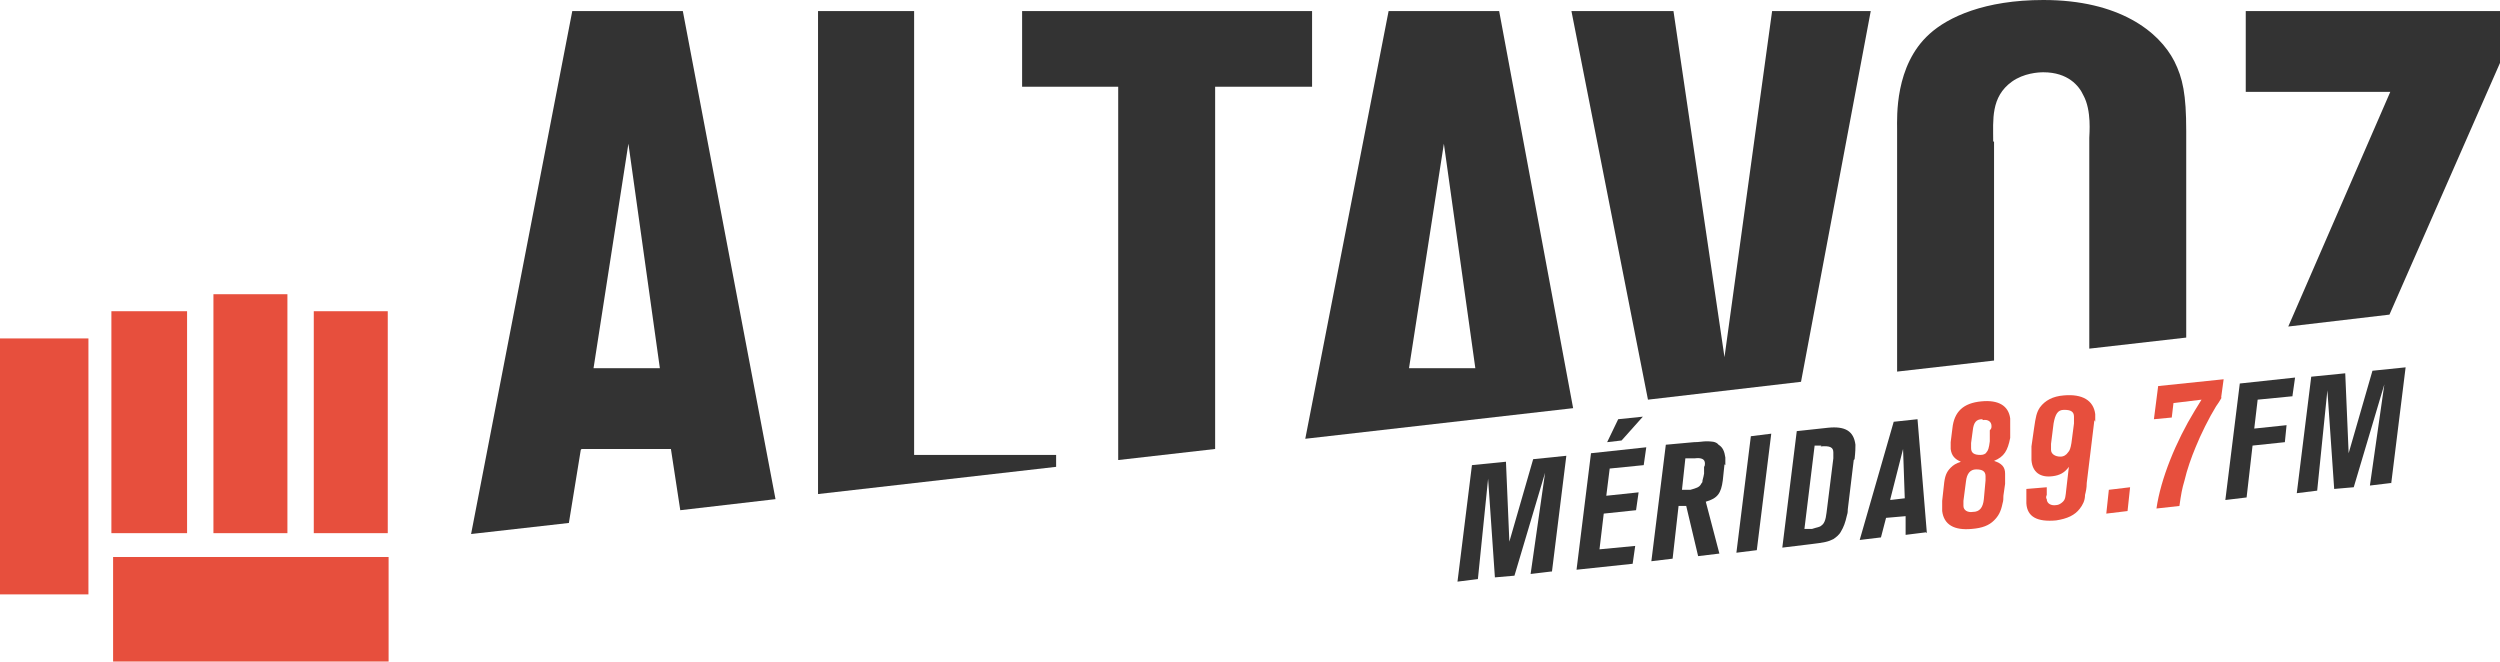
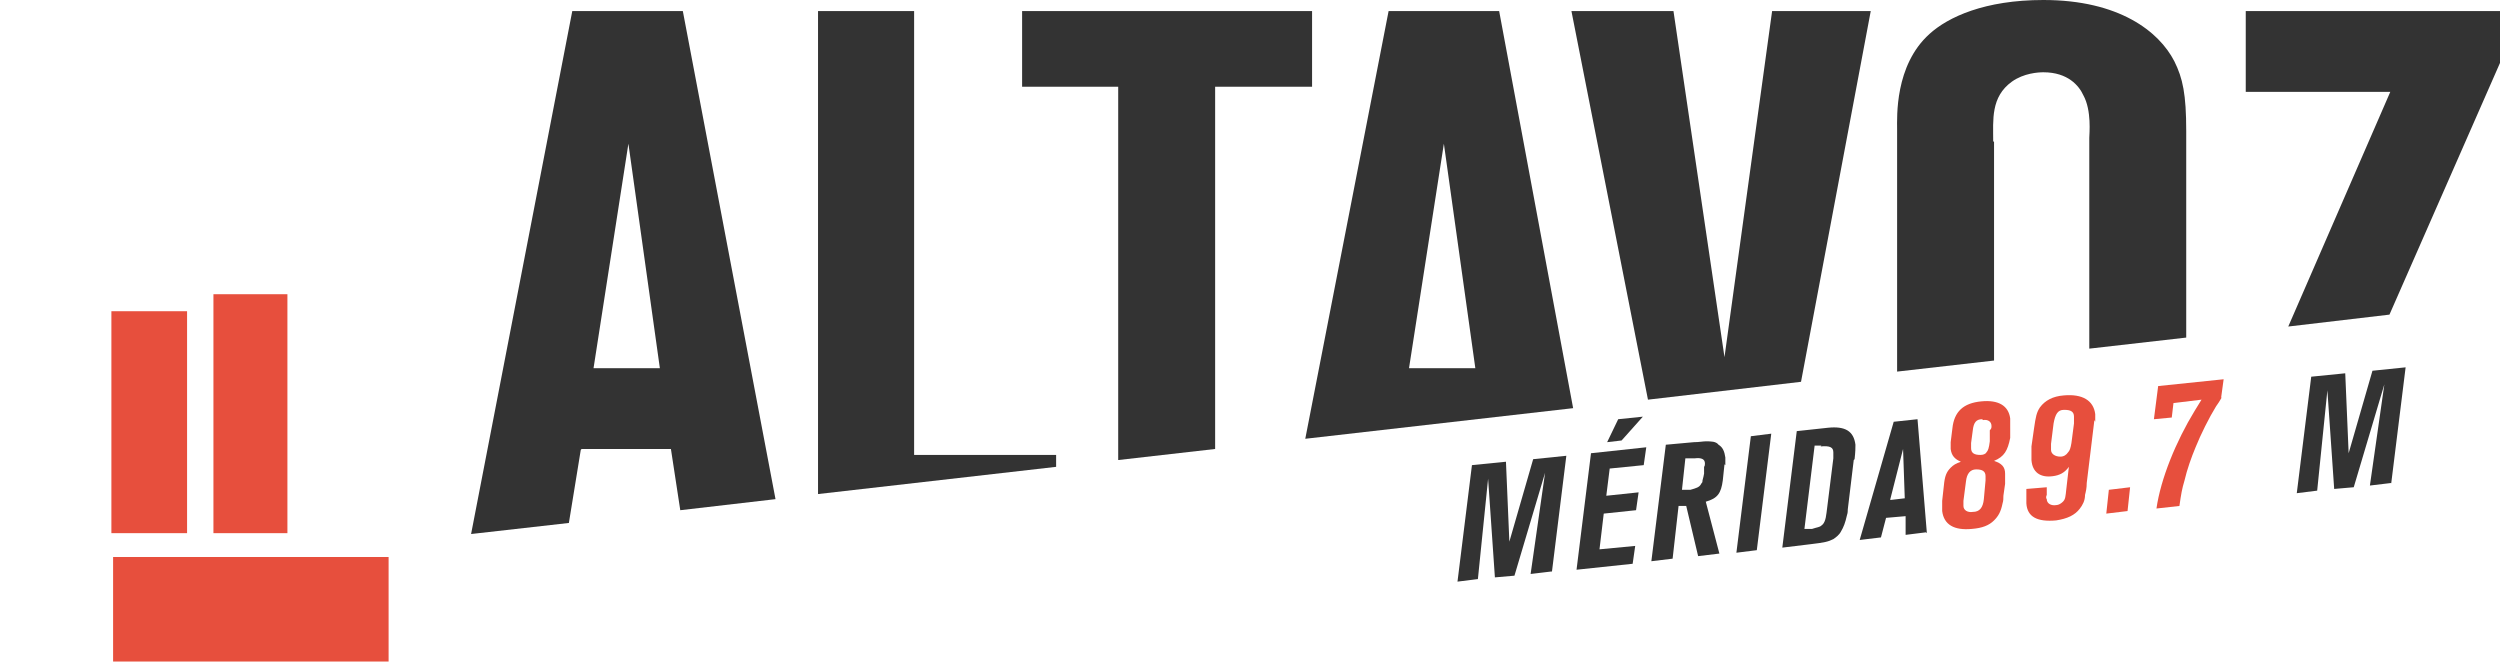
<svg xmlns="http://www.w3.org/2000/svg" id="Layer_1" data-name="Layer 1" version="1.1" viewBox="0 0 294 77.8">
  <defs>
    <style>
      .cls-1 {
        fill: #333;
      }

      .cls-1, .cls-2 {
        stroke-width: 0px;
      }

      .cls-2 {
        fill: #e74f3d;
      }
    </style>
  </defs>
  <g>
    <path class="cls-1" d="M182.5,67.2l-2.5.3,1.7-11.9-3.6,12.1-2.3.2-.8-11.6-1.2,11.8-2.4.3,1.7-13.7,4-.4.4,9.4,2.8-9.7,3.9-.4-1.7,13.7Z" />
    <path class="cls-1" d="M193.3,54.7l-4,.4-.4,3.2,3.8-.4-.3,2.1-3.8.4-.5,4.2,4.2-.4-.3,2.1-6.6.7,1.7-13.7,6.5-.7-.3,2.1ZM190.7,51.8l-1.7.2,1.3-2.7,2.9-.3-2.5,2.8Z" />
    <path class="cls-1" d="M202.8,54.6l-.2,1.9c-.2,1.5-.6,2.1-2,2.5l1.6,6.1-2.5.3-1.4-5.9h-.9c0,0-.7,6.2-.7,6.2l-2.5.3,1.7-13.7,3.3-.3c.6,0,1.1-.1,1.4-.1.6,0,1.2,0,1.5.4.5.3.7.8.8,1.5,0,.3,0,.6,0,.9ZM199.3,53.9h-1.1c0,.1-.4,3.7-.4,3.7h1c.7-.2,1-.3,1.2-.6,0,0,.1-.2.2-.3,0-.3.1-.4.2-1v-.8c.1-.1.1-.3.1-.4,0-.5-.4-.7-1.2-.6Z" />
    <path class="cls-1" d="M206.6,64.7l-2.4.3,1.7-13.7,2.4-.3-1.7,13.7Z" />
    <path class="cls-1" d="M218,54.1l-.7,5.8c0,.2,0,.4-.1.7-.2.9-.4,1.4-.7,1.9-.2.4-.6.7-.9.9-.6.3-1,.4-2.7.6l-3.3.4,1.7-13.7,3.7-.4c2-.2,3,.4,3.2,2,0,.4,0,.8-.1,1.7ZM214.2,52.4h-.8c0,0-1.2,9.8-1.2,9.8h.9c.6-.2.9-.2,1.1-.4.3-.2.5-.6.6-1.5l.8-6.4c0-.3,0-.6,0-.7,0-.6-.4-.8-1.5-.7Z" />
    <path class="cls-1" d="M226.5,62.6l-2.4.3v-2.2c0,0-2.3.2-2.3.2l-.6,2.3-2.5.3,4-13.9,2.8-.3,1.1,13.4ZM222.3,58.8l1.7-.2-.2-5.8-1.5,5.9Z" />
    <path class="cls-2" d="M236.4,50.3v1.2c-.3,1.5-.7,2.2-1.9,2.7.9.3,1.3.7,1.3,1.5,0,.3,0,.7,0,1.2l-.2,1.4c0,.3,0,.6-.1.9-.2,1-.5,1.5-1,2-.6.6-1.4.9-2.6,1-2.1.2-3.3-.5-3.5-2.1,0-.3,0-.7,0-1.2l.2-1.8c.1-1.1.3-1.6.8-2.1.3-.3.6-.5,1.2-.7-.7-.3-1.1-.7-1.2-1.5,0-.3,0-.6,0-.8l.2-1.6c.2-2,1.3-3,3.4-3.2,2-.2,3.2.5,3.4,2,0,.3,0,.6,0,1ZM232.4,55.2c-.7,0-1.1.5-1.2,1.4l-.3,2.3c0,.2,0,.5,0,.6,0,.5.5.8,1.1.7.8,0,1.2-.5,1.3-1.5l.2-2.2c0-.2,0-.4,0-.5,0-.6-.4-.8-1.1-.8ZM233.1,49.3c-.7,0-1,.4-1.1,1.3l-.2,1.5c0,.4,0,.5,0,.6,0,.6.4.8,1.1.8.3,0,.6-.1.7-.3.2-.2.3-.5.4-1.3v-1.3c.2-.2.2-.3.2-.5,0-.5-.4-.8-1-.7Z" />
    <path class="cls-2" d="M246.3,49.4l-.9,7.4c0,.6-.1,1-.2,1.4,0,.7-.3,1.2-.6,1.6-.6.8-1.5,1.2-2.8,1.4-2.2.2-3.4-.4-3.5-2,0-.3,0-.6,0-.9v-.8c0,0,2.4-.2,2.4-.2v.9c-.1.2-.1.4,0,.5,0,.5.5.8,1.1.7.3,0,.6-.2.8-.4.3-.3.3-.6.4-1.5l.3-2.6c-.5.7-1.1,1-1.9,1.1-1.5.2-2.4-.5-2.5-1.9,0-.5,0-1,0-1.6l.3-2.1c.2-1.4.3-1.9.7-2.5.6-.8,1.5-1.3,2.8-1.4,2.2-.2,3.5.6,3.7,2.2,0,.3,0,.6,0,.9ZM242.7,48.2c-.7,0-1,.5-1.2,1.6l-.3,2.4c0,.3,0,.5,0,.7,0,.5.5.8,1.1.8.4,0,.7-.2.9-.5.2-.2.3-.5.4-1.1l.3-2.3c0-.3,0-.6,0-.8,0-.6-.4-.8-1.1-.8Z" />
    <path class="cls-2" d="M250.2,60.1l-2.5.3.3-2.8,2.5-.3-.3,2.8Z" />
    <path class="cls-2" d="M261.3,46.7c-.3.5-.4.7-.7,1.1-.8,1.3-1.8,3.3-2.4,4.8-.5,1.2-1,2.6-1.3,3.9-.3,1-.4,1.6-.6,3l-2.7.3c.5-3.5,2.3-7.9,4.5-11.5l.8-1.3-3.3.4-.2,1.7-2.1.2.5-3.9,7.7-.8-.3,2.2Z" />
-     <path class="cls-1" d="M269.6,46.6l-4.1.4-.4,3.4,3.8-.4-.2,2-3.8.4-.7,6.1-2.5.3,1.7-13.7,6.5-.7-.3,2.1Z" />
    <path class="cls-1" d="M281.2,56.8l-2.5.3,1.7-11.9-3.6,12.1-2.3.2-.8-11.6-1.2,11.8-2.4.3,1.7-13.7,4-.4.4,9.4,2.8-9.7,3.9-.4-1.7,13.7Z" />
  </g>
  <g>
    <g>
-       <rect class="cls-2" x="0" y="39.8" width="10.4" height="30.1" />
      <rect class="cls-2" x="13.1" y="36.6" width="8.9" height="26.1" />
      <rect class="cls-2" x="25.1" y="34.6" width="8.7" height="28.1" />
-       <rect class="cls-2" x="36.9" y="36.6" width="8.7" height="26.1" />
      <rect class="cls-2" x="13.3" y="65.5" width="32.4" height="12.3" />
    </g>
    <g>
      <path class="cls-1" d="M68.4,52.8h10.5s1.1,7.2,1.1,7.2l11.2-1.3L80.3,1.3h-13s-11.9,61.5-11.9,61.5l11.5-1.3,1.4-8.6ZM73.9,16.9l3.7,26.4h-7.8s4.1-26.4,4.1-26.4Z" />
      <polygon class="cls-1" points="124.2 53.5 107.5 53.5 107.5 1.3 96.2 1.3 96.2 58.1 124.2 54.9 124.2 53.5" />
      <polygon class="cls-1" points="142.9 10.2 154.3 10.2 154.3 1.3 120.2 1.3 120.2 10.2 131.5 10.2 131.5 54.1 142.9 52.8 142.9 10.2" />
      <path class="cls-1" d="M176.3,1.3h-13s-9.8,50.3-9.8,50.3l31.5-3.6L176.3,1.3ZM165.7,43.3l4.1-26.4,3.7,26.4h-7.8Z" />
      <polygon class="cls-1" points="220 1.3 208.4 1.3 202.8 42 196.8 1.3 184.8 1.3 193.8 47 211.8 44.9 220 1.3" />
      <path class="cls-1" d="M234.4,16.6c0-2.5-.3-5.2,2.2-7,1.4-1,3.1-1.1,3.7-1.1,2.9,0,4.2,1.6,4.7,2.7,1,1.8.7,4.6.7,5v24.8s11.4-1.3,11.4-1.3V15.4c0-4.3-.4-6.2-1.4-8.2C253.9,3.7,249.2,0,240.3,0c-6.9,0-11.2,2-13.4,4-4.1,3.7-3.8,9.8-3.8,11.2v28.5s11.4-1.3,11.4-1.3v-25.7Z" />
      <polygon class="cls-1" points="294 1.3 264.1 1.3 264.1 10.8 281.1 10.8 269.1 38.4 281 37 294 7.4 294 1.3" />
    </g>
  </g>
</svg>